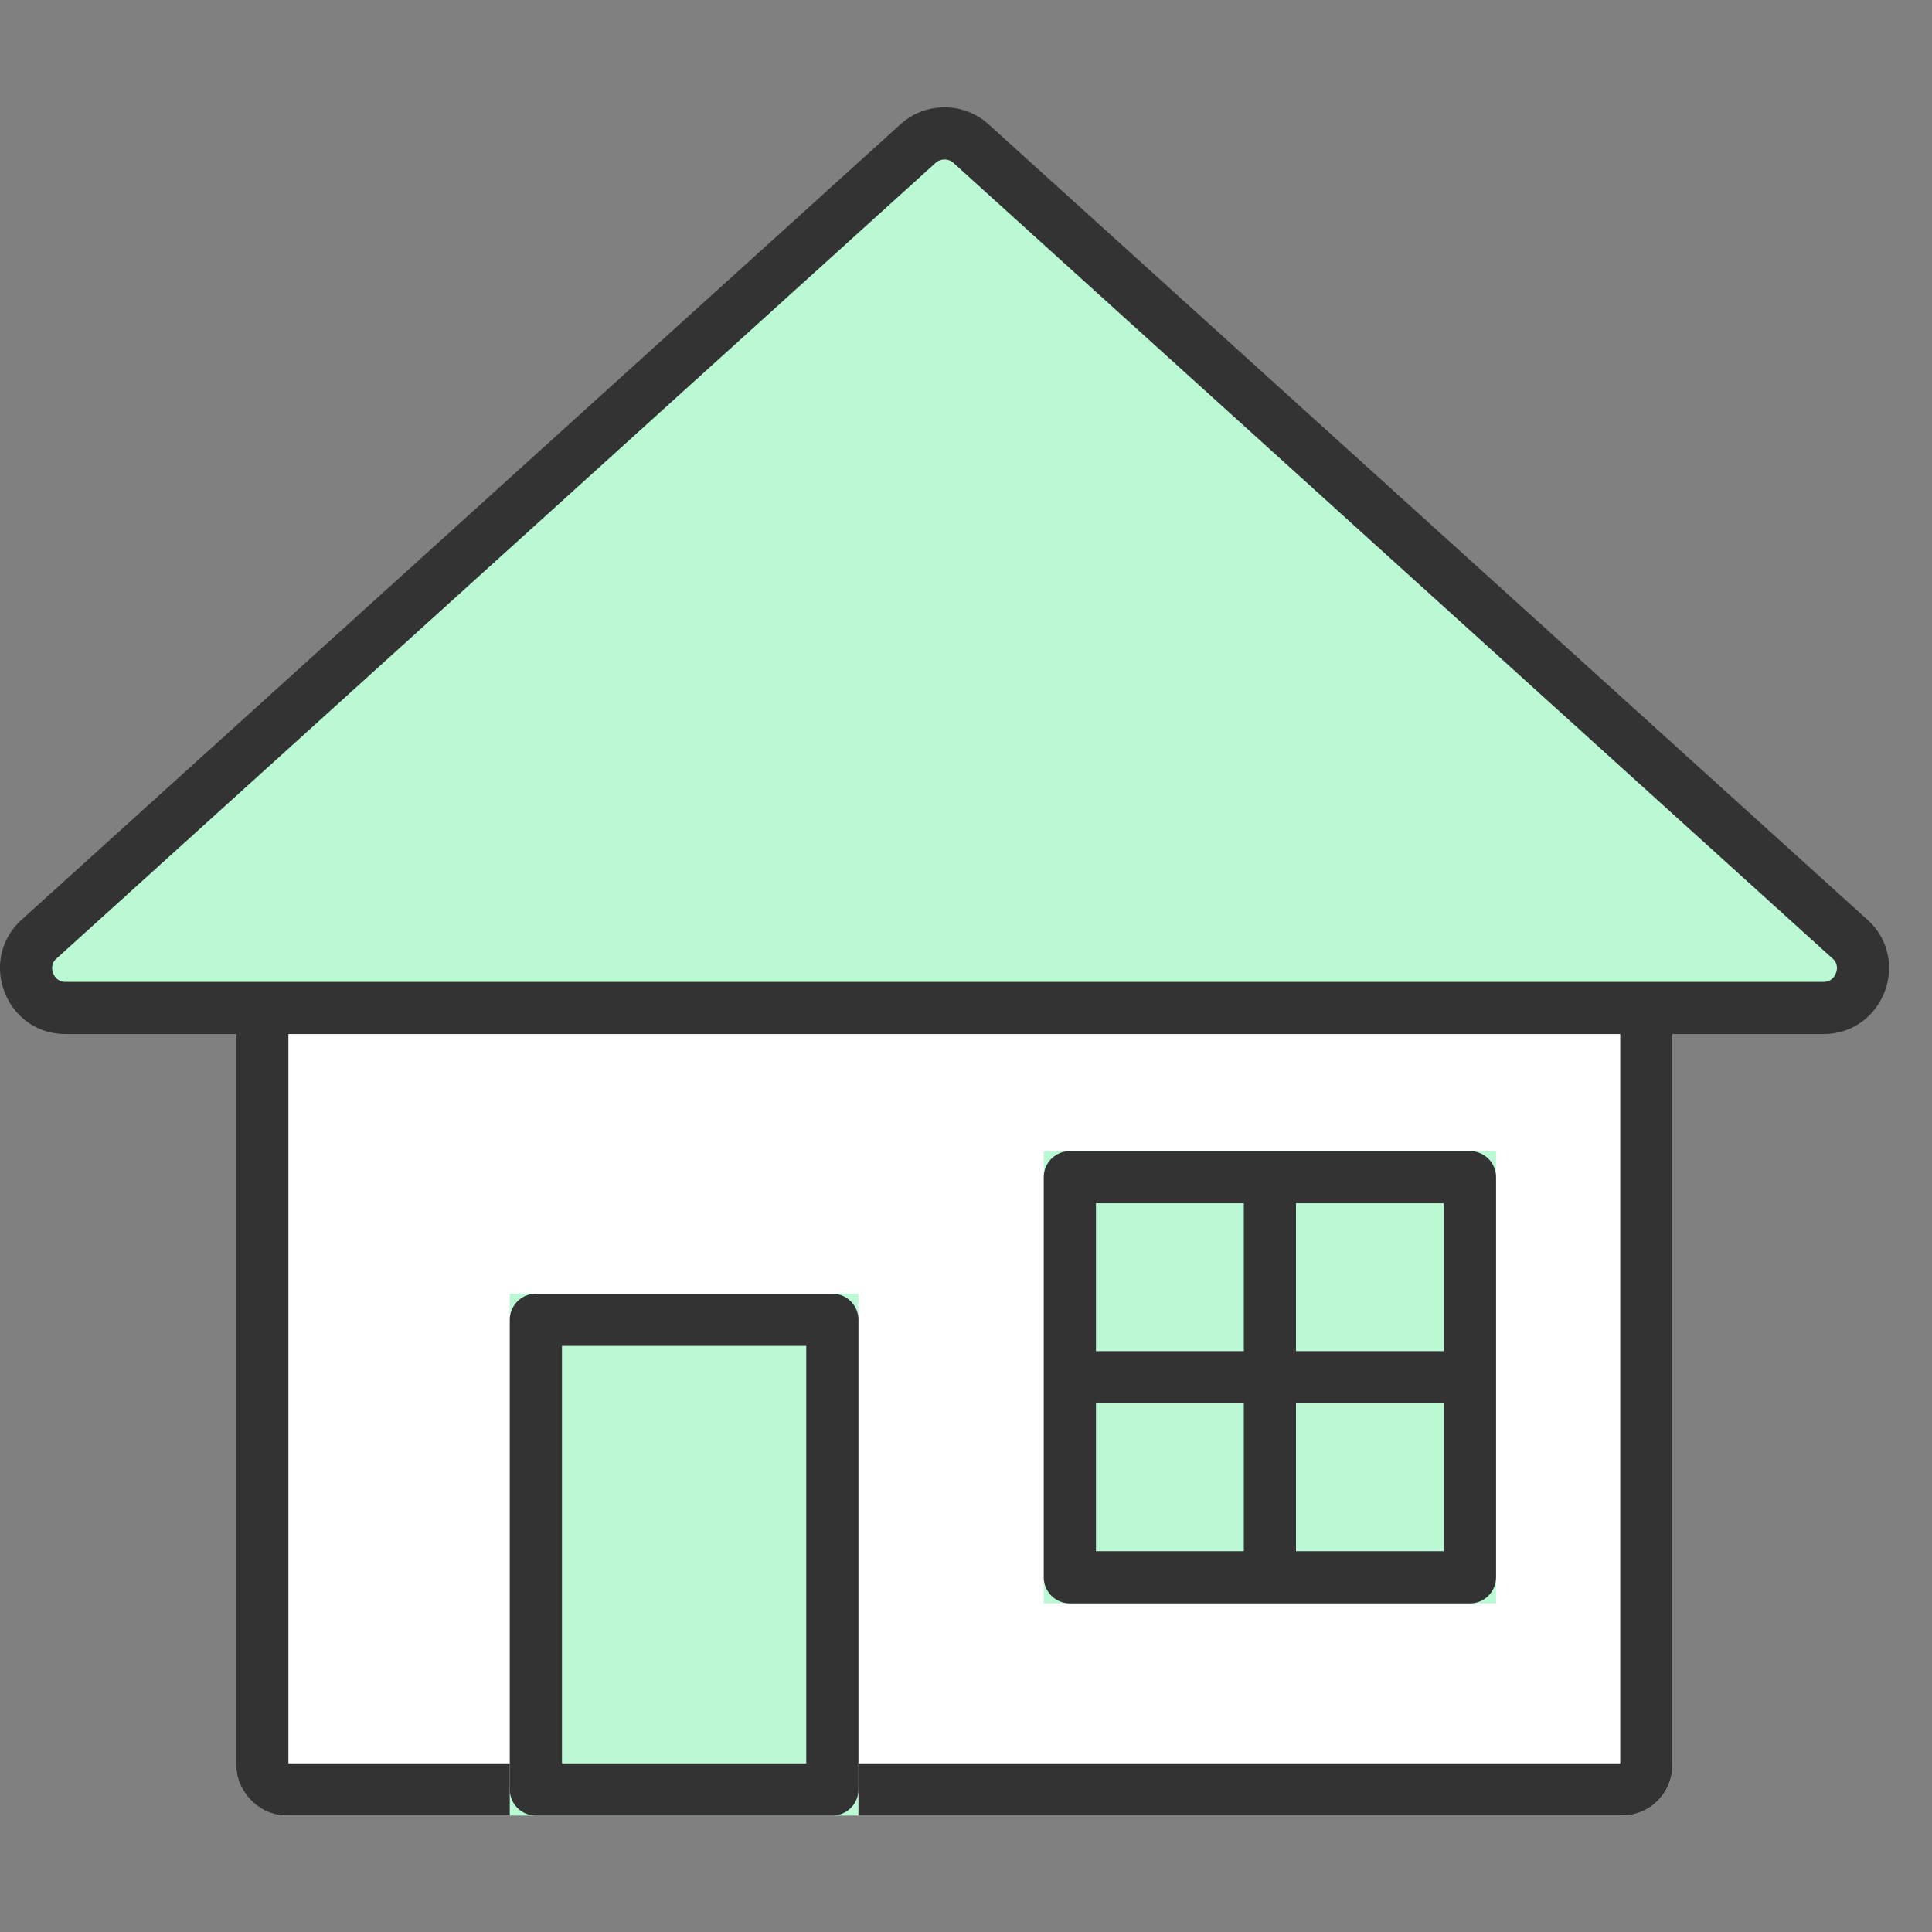
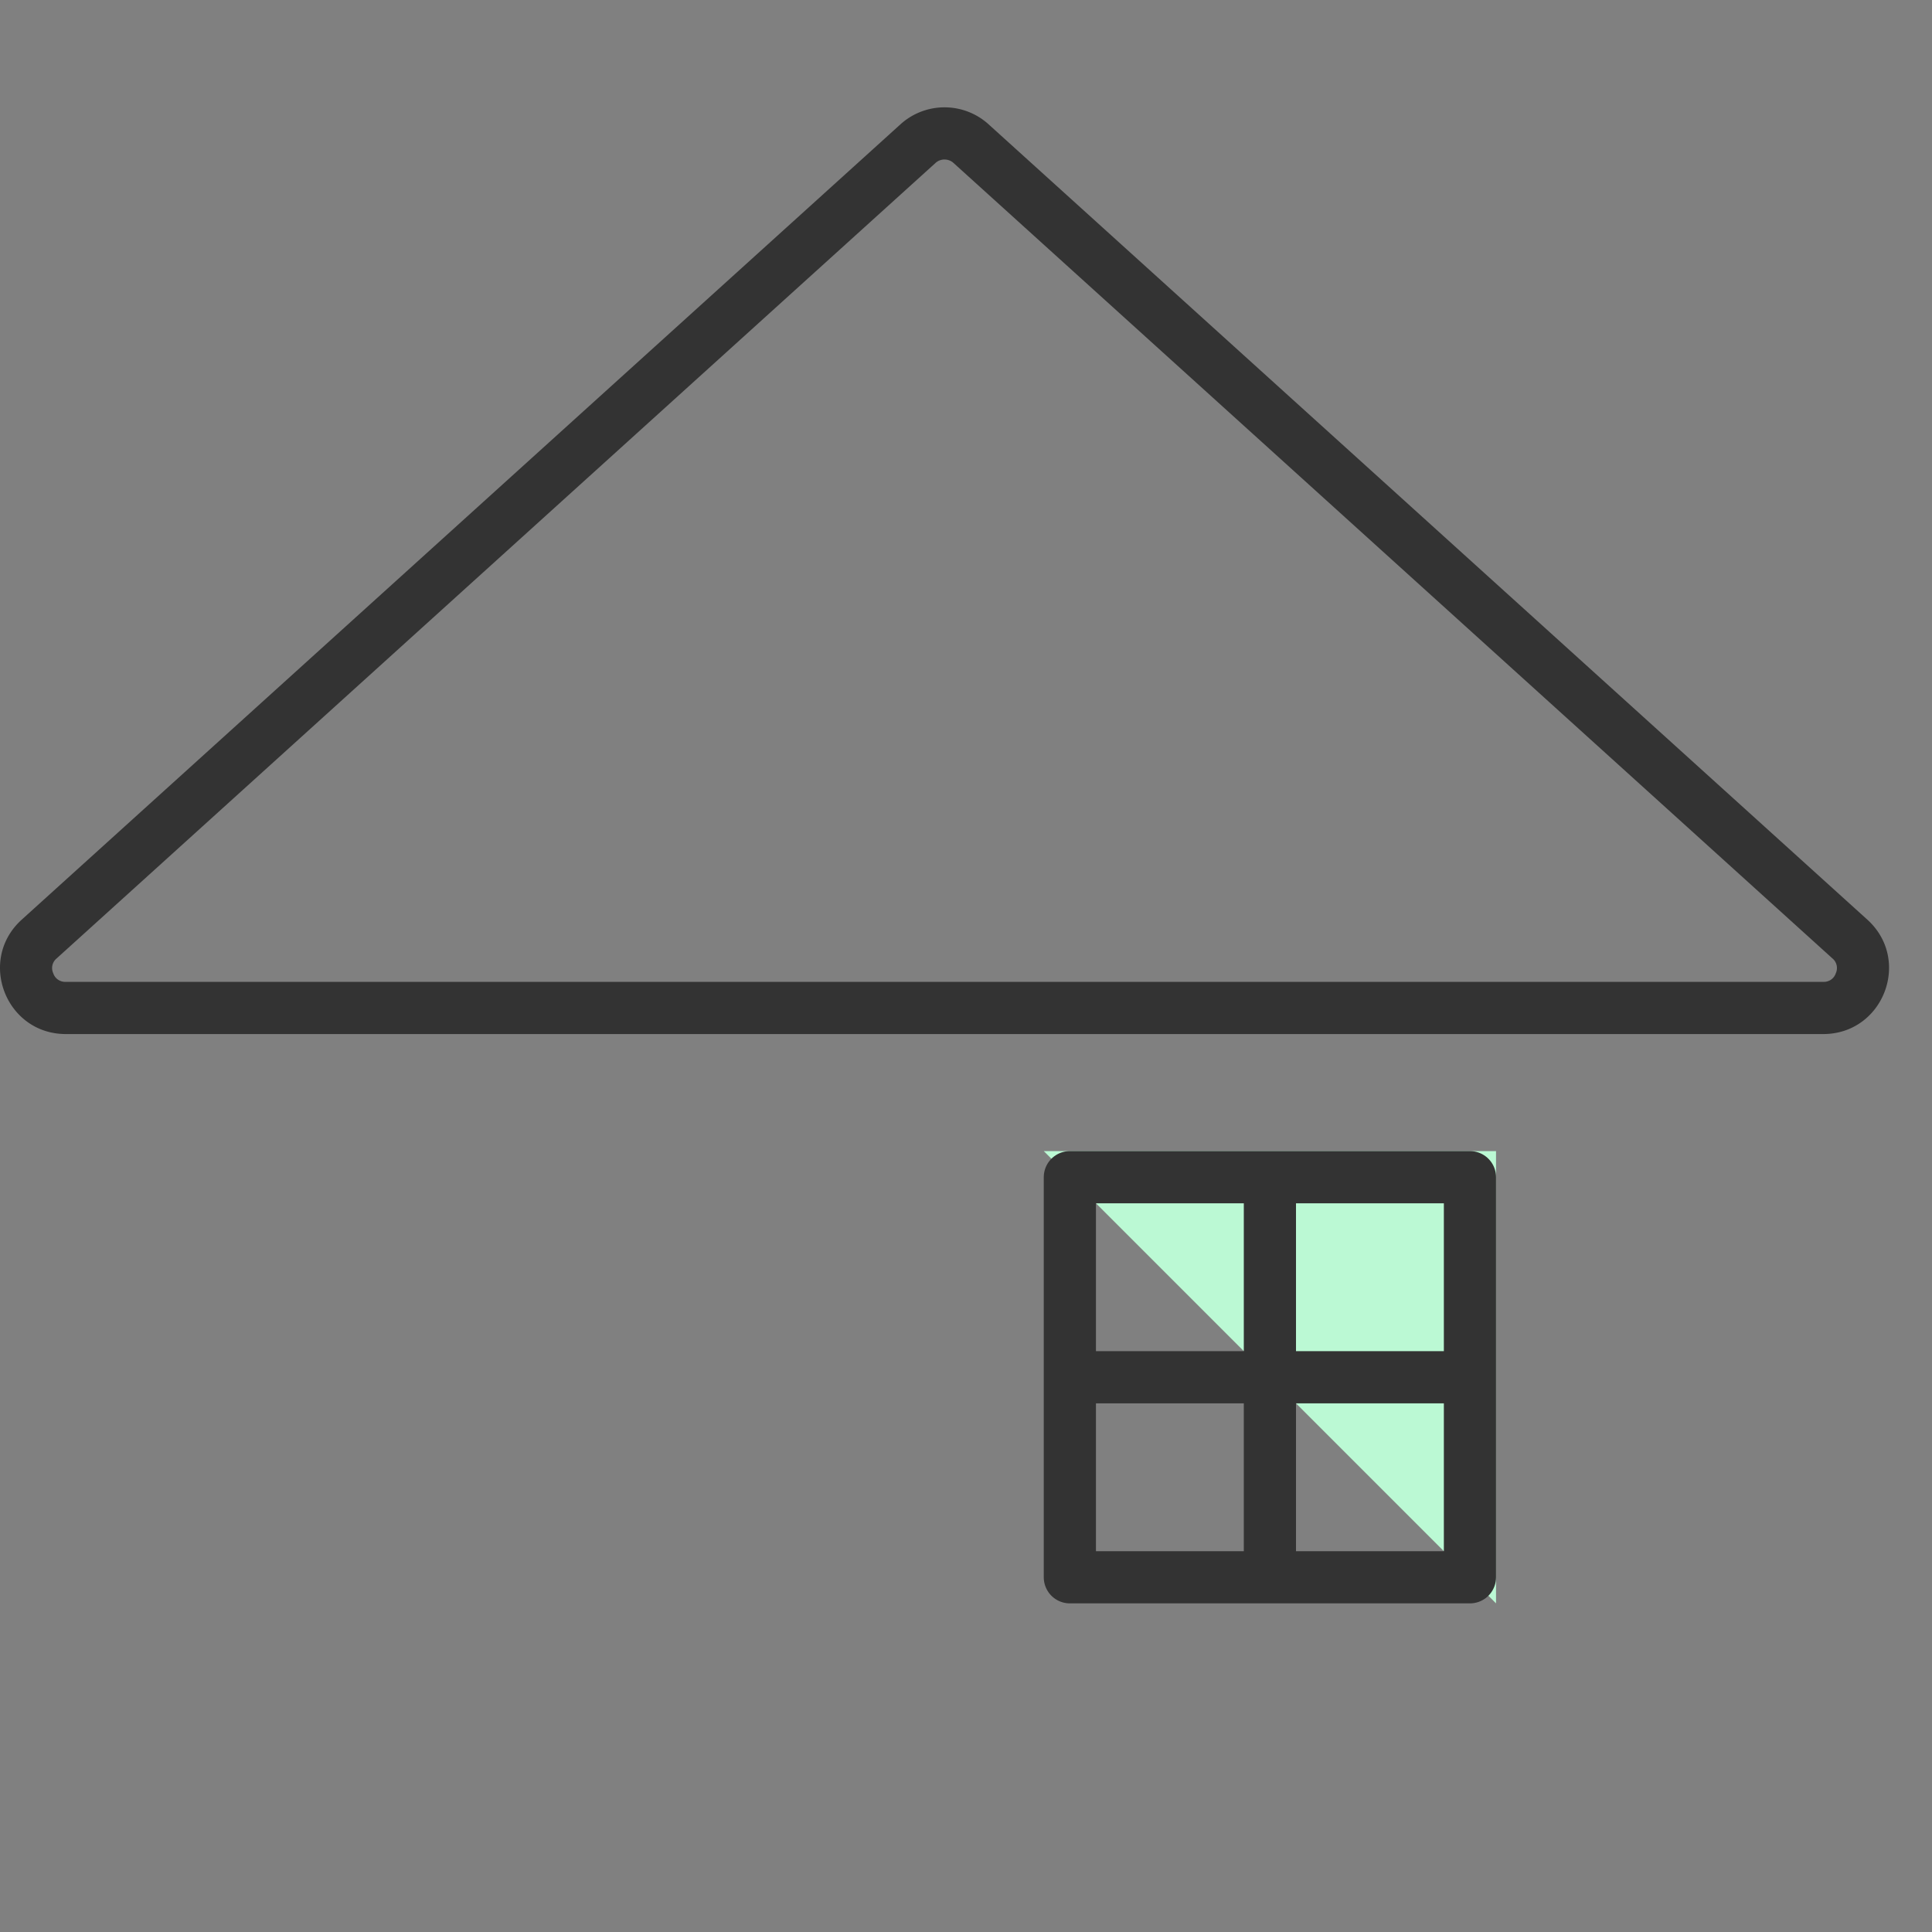
<svg xmlns="http://www.w3.org/2000/svg" width="90" height="90" viewBox="0 0 90 90">
  <rect x="0" y="0" width="90" height="90" fill="#808080" stroke="none" />
  <g data-name="グループ 251206">
    <path data-name="長方形 197494" fill="none" d="M0 0h90v90H0z" />
    <g data-name="グループ 67337" stroke-linecap="round" stroke-linejoin="round">
      <g data-name="長方形 54060" transform="translate(11.003 35.927)" fill="#fff" stroke="#333" stroke-width="2.431">
-         <rect width="66.904" height="48.649" rx="2.339" stroke="none" />
-         <rect x="1.216" y="1.216" width="64.473" height="46.218" rx="1.123" fill="none" />
-       </g>
+         </g>
      <g data-name="パス 217204" fill="#bbf9d4">
-         <path d="M84.933 46.954H3.067c-1.175 0-1.615-.905-1.722-1.182-.107-.277-.388-1.243.483-2.031l18.55-16.79L42.76 6.694a1.842 1.842 0 012.476 0l22.385 20.259 18.55 16.789c.87.788.59 1.754.483 2.031-.107.277-.547 1.182-1.722 1.182z" />
        <path d="M44 7.43a.62.62 0 00-.423.164L2.644 44.642a.582.582 0 00-.165.693.583.583 0 00.588.403h81.866a.582.582 0 00.587-.403.582.582 0 00-.164-.693L44.42 7.593a.618.618 0 00-.42-.162M44 5c.735 0 1.47.264 2.053.792L86.987 42.84c2.076 1.879.746 5.33-2.054 5.33H3.067c-2.801 0-4.131-3.451-2.054-5.33L41.946 5.792A3.053 3.053 0 0144 5z" fill="#333" />
      </g>
      <g data-name="長方形 54061" fill="#bbf9d4" stroke="#333" stroke-width="2.431">
-         <path d="M23.747 60.265h16.242v24.311H23.747z" stroke="none" />
-         <path fill="none" d="M24.963 61.481h13.811v21.88H24.963z" />
-       </g>
+         </g>
      <g data-name="グループ 67336" stroke="#333" stroke-width="2.431">
        <g data-name="長方形 54062" fill="#bbf9d4">
-           <path d="M48.622 53.622h21.069v21.069H48.622z" stroke="none" />
+           <path d="M48.622 53.622h21.069v21.069z" stroke="none" />
          <path fill="none" d="M49.838 54.838h18.638v18.638H49.838z" />
        </g>
        <path data-name="線 32440" fill="#fff" d="M50.648 64.157h17.018" />
        <path data-name="線 32441" fill="#fff" d="M59.157 55.513v17.288" />
      </g>
    </g>
  </g>
</svg>